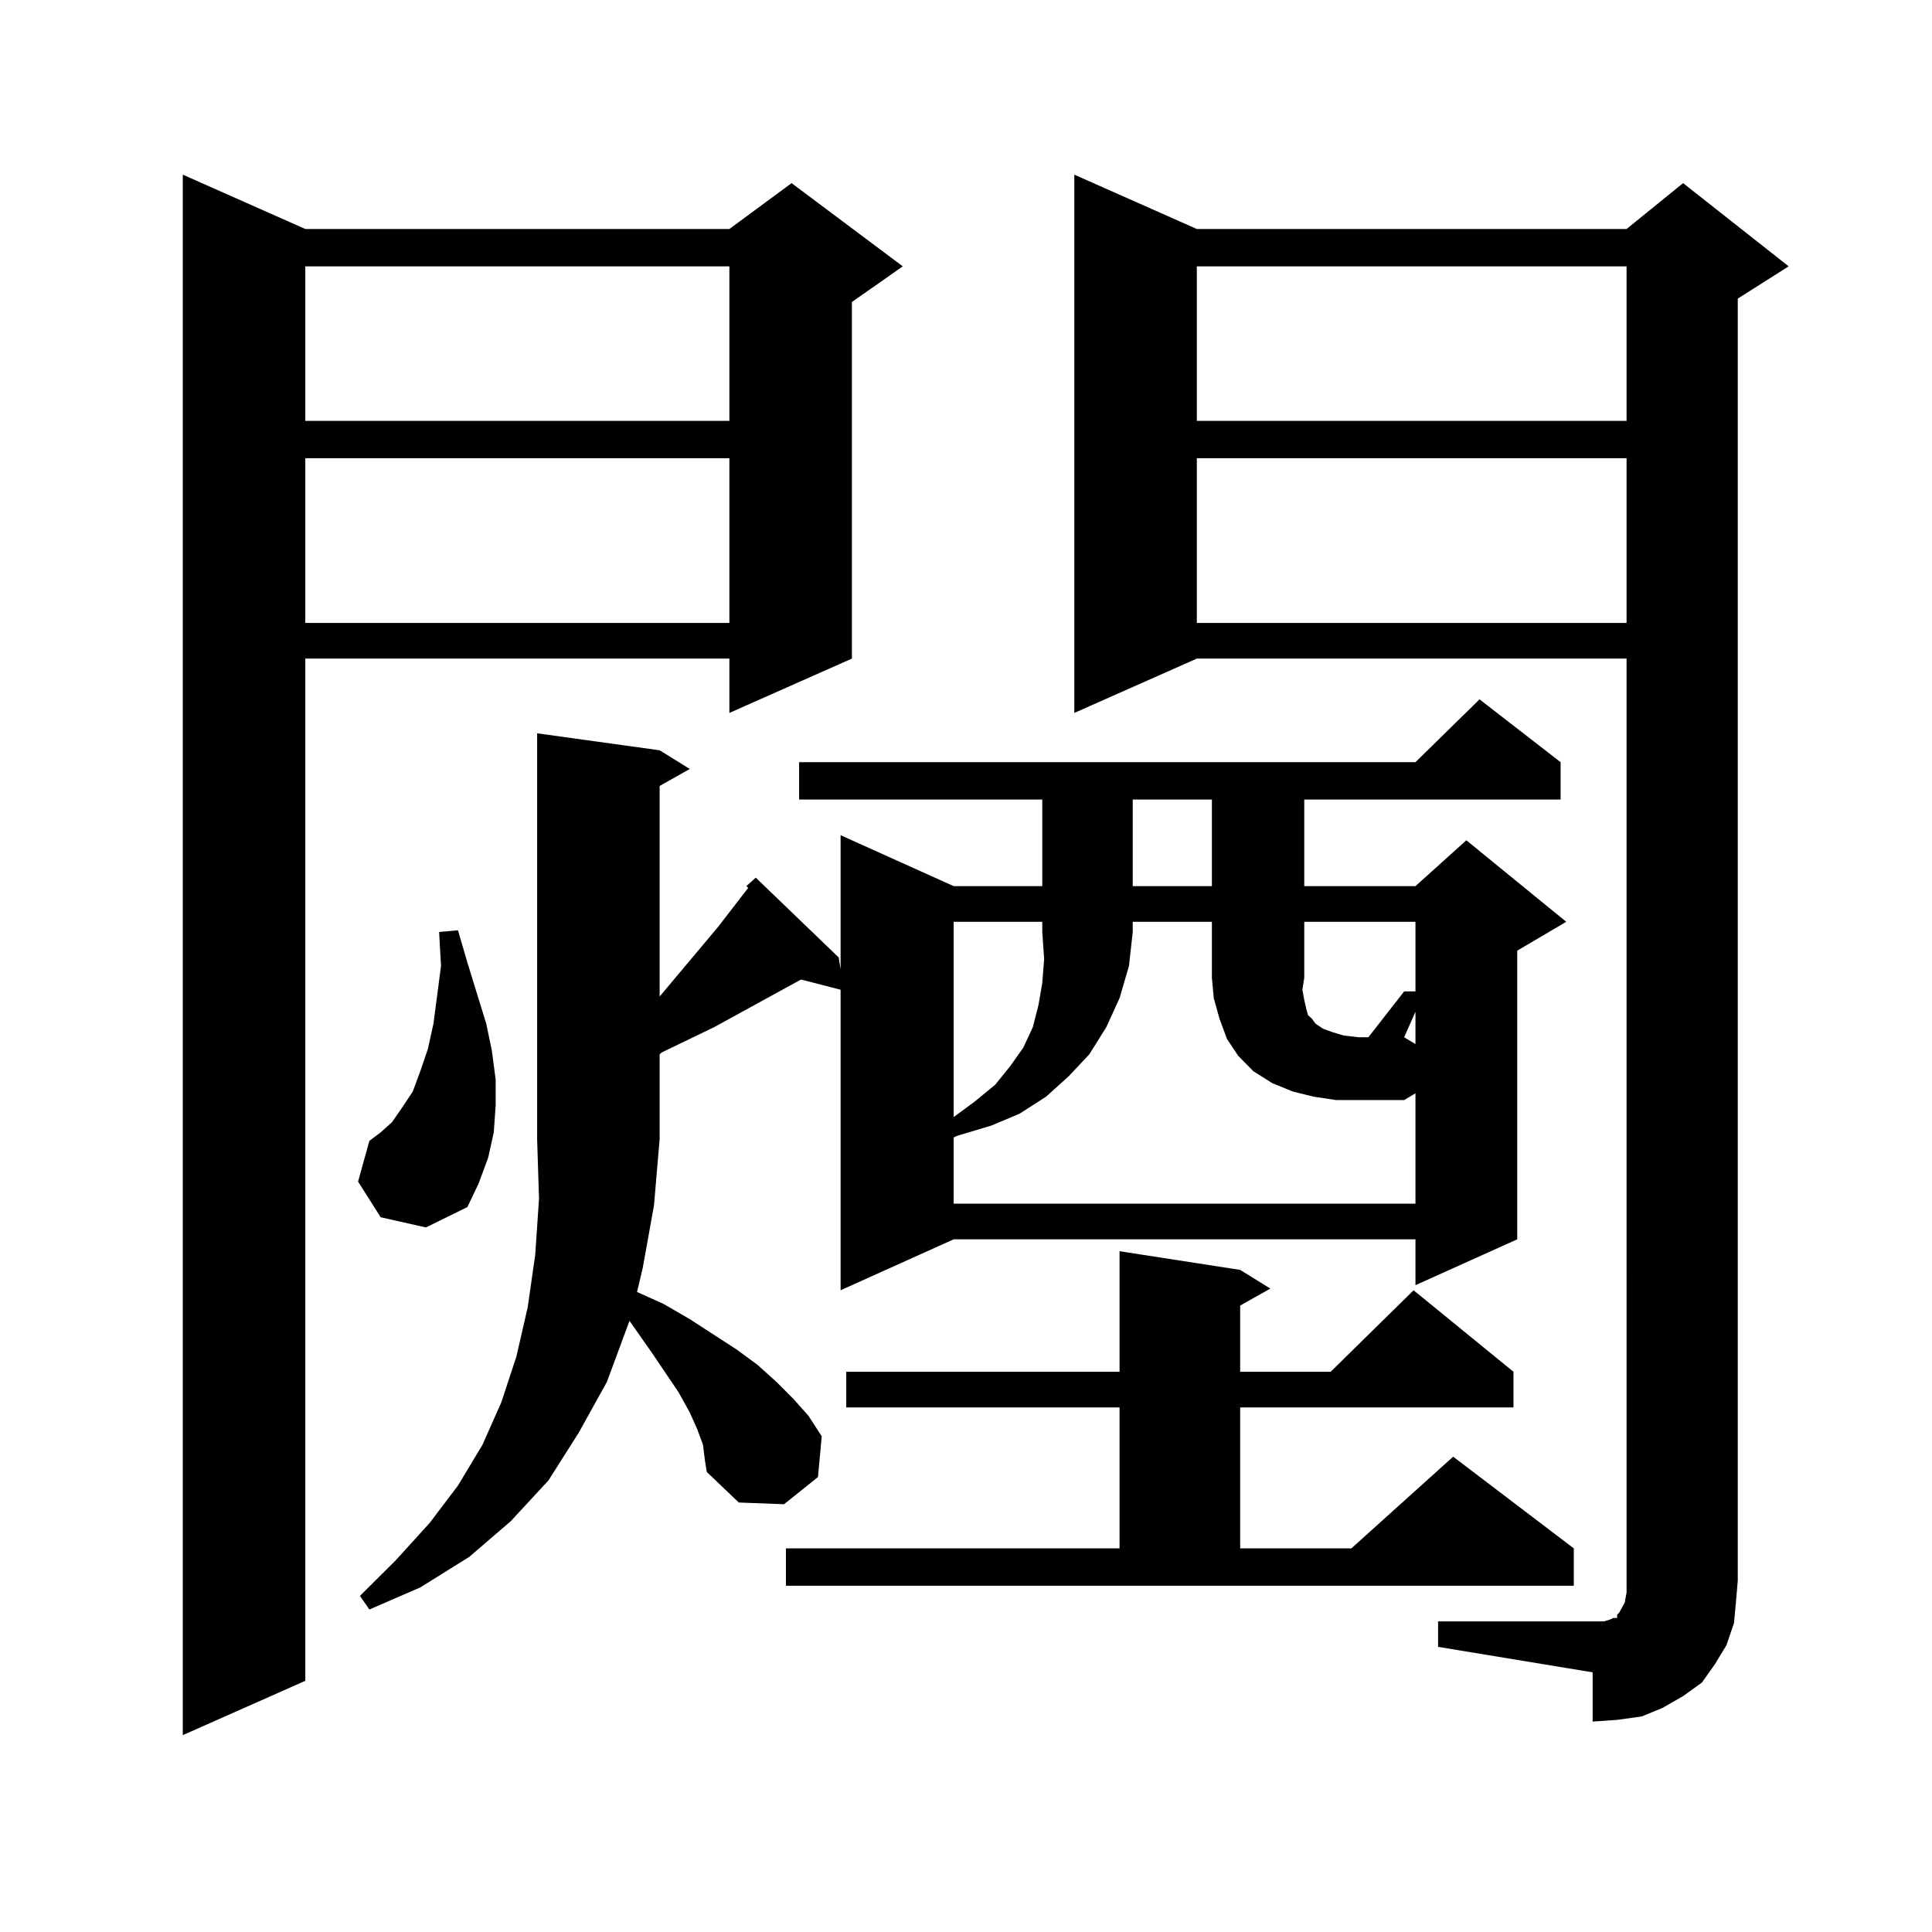
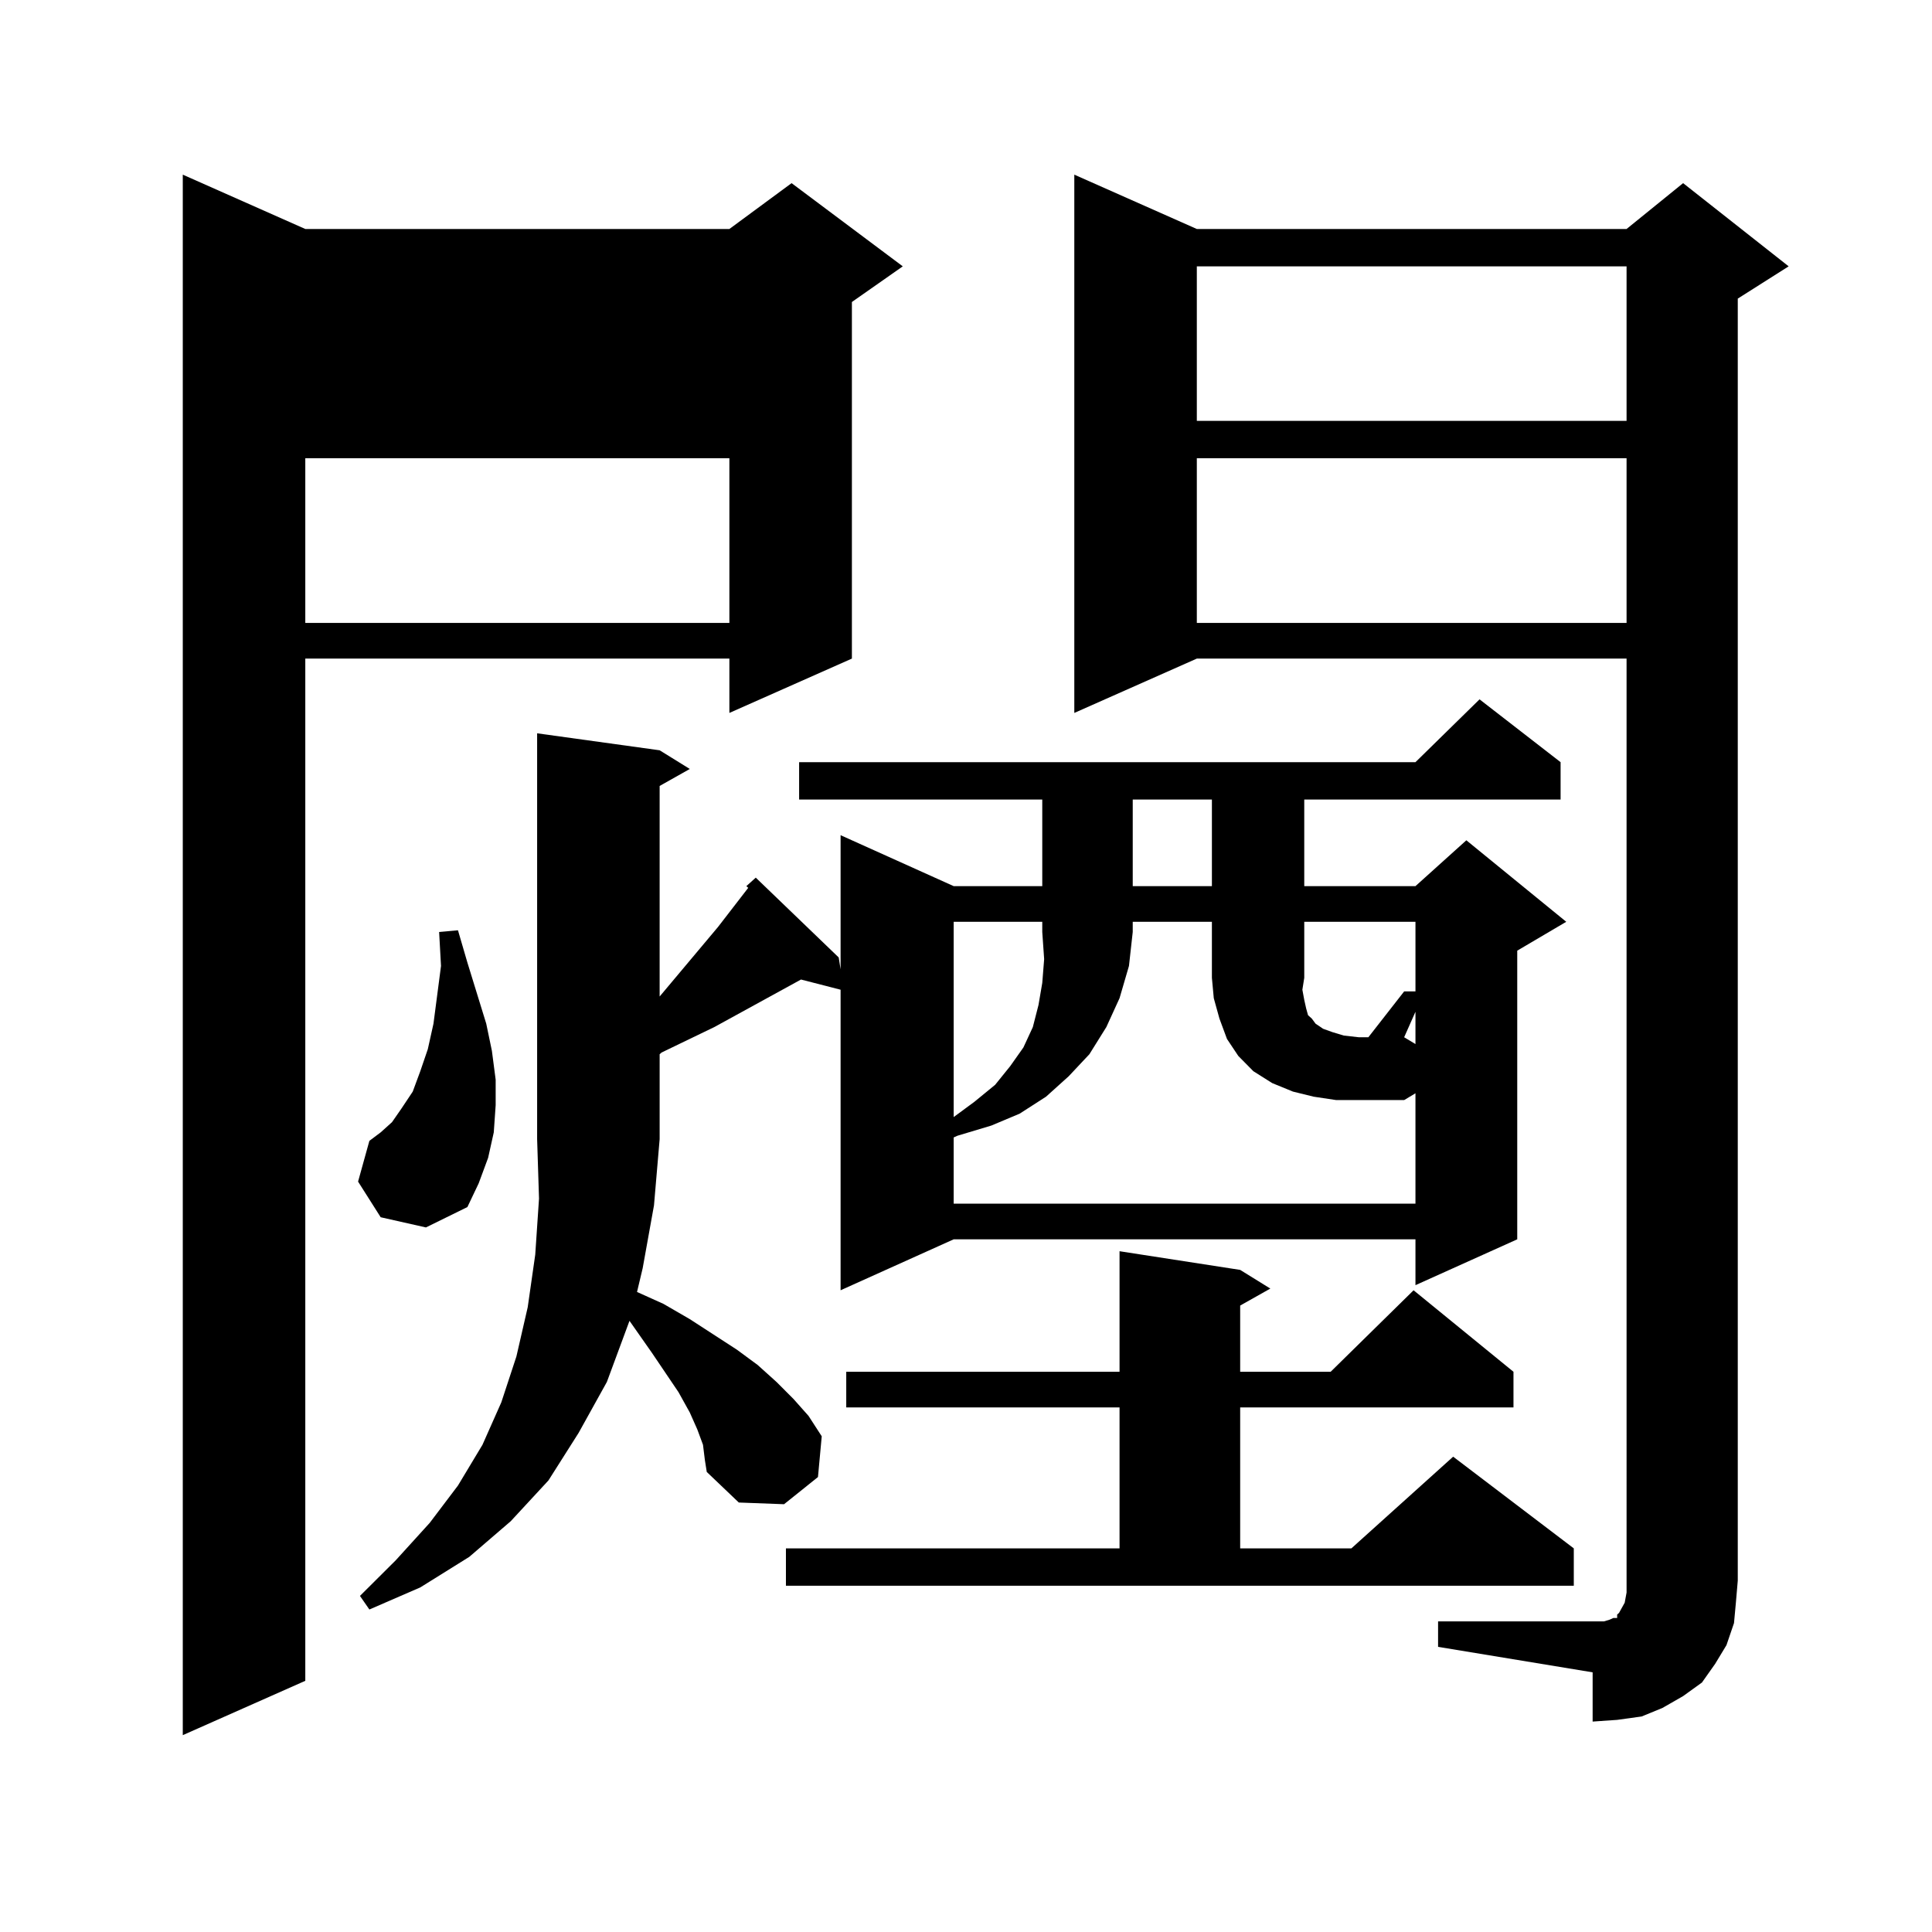
<svg xmlns="http://www.w3.org/2000/svg" version="1.1" id="图层_1" x="0px" y="0px" width="1000px" height="1000px" viewBox="0 0 1000 1000" enable-background="new 0 0 1000 1000" xml:space="preserve">
-   <path d="M158.021,118.523h219.506l32.194-23.73l57.56,43.066l-26.341,18.457v184.57l-63.413,28.125v-28.125H158.021v529.102  l-63.413,28.125V90.398L158.021,118.523z M158.021,137.859v79.98h219.506v-79.98H158.021z M158.021,237.176v85.254h219.506v-85.254  H158.021z M197.044,630.047l-11.707-18.457l5.854-21.094l5.854-4.395l5.854-5.273l4.878-7.031l5.854-8.789l3.902-10.547  l3.902-11.426l2.927-13.184l3.902-29.883l-0.976-17.578l9.755-0.879l4.878,16.699l4.878,15.82l4.878,15.82l2.927,14.063  l1.951,14.941v13.184l-0.976,14.063l-2.927,13.184l-4.878,13.184l-5.854,12.305l-21.462,10.547L197.044,630.047z M363.869,747.82  l-2.927-7.91l-3.902-8.789l-5.854-10.547l-13.658-20.215l-11.707-16.699l-11.707,31.641l-14.634,26.367l-15.609,24.609  l-19.512,21.094l-21.463,18.457l-25.365,15.82l-26.341,11.426l-4.878-7.031l18.536-18.457l17.561-19.336l14.633-19.336  l12.683-21.094l9.756-21.973l7.805-23.73l5.854-25.488l3.902-27.246l1.951-29.004l-0.976-30.762V379.559l63.413,8.789l15.609,9.668  l-15.609,8.789v108.984l30.243-36.035l15.609-20.215l-0.976-0.879l4.878-4.395l42.926,41.309l0.976,6.152v-69.434l58.535,26.367  h45.853v-44.824H413.624V394.5h319.017l33.17-32.52l41.95,32.52v19.336h-132.68v44.824h57.56l26.341-23.73l51.706,42.188  l-25.365,14.941v149.414l-52.682,23.73v-23.73H493.622l-58.535,26.367V512.273L414.6,507l-44.877,24.609l-27.316,13.184  l-0.976,0.879v43.945l-2.927,34.277l-5.854,32.52l-2.927,12.305l13.658,6.152l13.658,7.91l24.39,15.82l10.731,7.91l9.756,8.789  l8.78,8.789l7.805,8.789l6.829,10.547l-1.951,21.094l-17.561,14.063l-23.414-0.879l-16.585-15.82l-0.976-6.152L363.869,747.82z   M406.795,801.434h172.679v-72.949h-141.46v-18.457h141.46v-62.402l62.438,9.668l15.609,9.668l-15.609,8.789v34.277h46.828  l42.926-42.188l51.706,42.188v18.457h-141.46v72.949h57.56l52.682-47.461l62.438,47.461v19.336H406.795V801.434z M691.666,569.402  l-11.707-1.758l-10.731-2.637l-10.731-4.395l-9.756-6.152l-7.805-7.91l-5.854-8.789l-3.902-10.547l-2.927-10.547l-0.976-10.547  v-29.004h-40.975v5.273l-1.951,17.578l-4.878,16.699l-6.829,14.941l-8.78,14.063l-10.731,11.426l-11.707,10.547l-13.658,8.789  l-14.634,6.152l-17.561,5.273l-1.951,0.879v34.277h239.019v-57.129l-5.854,3.516h-23.414H691.666z M493.622,477.117v101.074  l10.731-7.91l10.731-8.789l7.805-9.668l6.829-9.668l4.878-10.547l2.927-11.426l1.951-11.426l0.976-12.305l-0.976-14.063v-5.273  H493.622z M744.348,839.227h79.998h5.854l2.927-0.879l1.951-0.879h1.951v-1.758l0.976-0.879l0.976-1.758l1.951-3.516l0.976-5.273  v-6.152V340.887H619.473l-63.413,28.125V90.398l63.413,28.125h222.434l29.268-23.73l54.633,43.066l-26.341,16.699v663.574  l-0.976,11.426l-0.976,10.547l-3.902,11.426l-5.854,9.668l-6.829,9.668l-9.756,7.031l-10.731,6.152l-10.731,4.395l-12.683,1.758  l-12.683,0.879v-25.488l-79.998-13.184V839.227z M586.303,413.836v44.824h40.975v-44.824H586.303z M619.473,137.859v79.98h222.434  v-79.98H619.473z M619.473,237.176v85.254h222.434v-85.254H619.473z M726.787,513.152h5.854v-36.035h-57.56v29.004l-0.976,6.152  l0.976,5.273l0.976,4.395l0.976,3.516l1.951,1.758l1.951,2.637l3.902,2.637l4.878,1.758l5.854,1.758l7.805,0.879h4.878  L726.787,513.152z M732.641,523.699l-5.854,13.184l5.854,3.516V523.699z" />
+   <path d="M158.021,118.523h219.506l32.194-23.73l57.56,43.066l-26.341,18.457v184.57l-63.413,28.125v-28.125H158.021v529.102  l-63.413,28.125V90.398L158.021,118.523z M158.021,137.859v79.98v-79.98H158.021z M158.021,237.176v85.254h219.506v-85.254  H158.021z M197.044,630.047l-11.707-18.457l5.854-21.094l5.854-4.395l5.854-5.273l4.878-7.031l5.854-8.789l3.902-10.547  l3.902-11.426l2.927-13.184l3.902-29.883l-0.976-17.578l9.755-0.879l4.878,16.699l4.878,15.82l4.878,15.82l2.927,14.063  l1.951,14.941v13.184l-0.976,14.063l-2.927,13.184l-4.878,13.184l-5.854,12.305l-21.462,10.547L197.044,630.047z M363.869,747.82  l-2.927-7.91l-3.902-8.789l-5.854-10.547l-13.658-20.215l-11.707-16.699l-11.707,31.641l-14.634,26.367l-15.609,24.609  l-19.512,21.094l-21.463,18.457l-25.365,15.82l-26.341,11.426l-4.878-7.031l18.536-18.457l17.561-19.336l14.633-19.336  l12.683-21.094l9.756-21.973l7.805-23.73l5.854-25.488l3.902-27.246l1.951-29.004l-0.976-30.762V379.559l63.413,8.789l15.609,9.668  l-15.609,8.789v108.984l30.243-36.035l15.609-20.215l-0.976-0.879l4.878-4.395l42.926,41.309l0.976,6.152v-69.434l58.535,26.367  h45.853v-44.824H413.624V394.5h319.017l33.17-32.52l41.95,32.52v19.336h-132.68v44.824h57.56l26.341-23.73l51.706,42.188  l-25.365,14.941v149.414l-52.682,23.73v-23.73H493.622l-58.535,26.367V512.273L414.6,507l-44.877,24.609l-27.316,13.184  l-0.976,0.879v43.945l-2.927,34.277l-5.854,32.52l-2.927,12.305l13.658,6.152l13.658,7.91l24.39,15.82l10.731,7.91l9.756,8.789  l8.78,8.789l7.805,8.789l6.829,10.547l-1.951,21.094l-17.561,14.063l-23.414-0.879l-16.585-15.82l-0.976-6.152L363.869,747.82z   M406.795,801.434h172.679v-72.949h-141.46v-18.457h141.46v-62.402l62.438,9.668l15.609,9.668l-15.609,8.789v34.277h46.828  l42.926-42.188l51.706,42.188v18.457h-141.46v72.949h57.56l52.682-47.461l62.438,47.461v19.336H406.795V801.434z M691.666,569.402  l-11.707-1.758l-10.731-2.637l-10.731-4.395l-9.756-6.152l-7.805-7.91l-5.854-8.789l-3.902-10.547l-2.927-10.547l-0.976-10.547  v-29.004h-40.975v5.273l-1.951,17.578l-4.878,16.699l-6.829,14.941l-8.78,14.063l-10.731,11.426l-11.707,10.547l-13.658,8.789  l-14.634,6.152l-17.561,5.273l-1.951,0.879v34.277h239.019v-57.129l-5.854,3.516h-23.414H691.666z M493.622,477.117v101.074  l10.731-7.91l10.731-8.789l7.805-9.668l6.829-9.668l4.878-10.547l2.927-11.426l1.951-11.426l0.976-12.305l-0.976-14.063v-5.273  H493.622z M744.348,839.227h79.998h5.854l2.927-0.879l1.951-0.879h1.951v-1.758l0.976-0.879l0.976-1.758l1.951-3.516l0.976-5.273  v-6.152V340.887H619.473l-63.413,28.125V90.398l63.413,28.125h222.434l29.268-23.73l54.633,43.066l-26.341,16.699v663.574  l-0.976,11.426l-0.976,10.547l-3.902,11.426l-5.854,9.668l-6.829,9.668l-9.756,7.031l-10.731,6.152l-10.731,4.395l-12.683,1.758  l-12.683,0.879v-25.488l-79.998-13.184V839.227z M586.303,413.836v44.824h40.975v-44.824H586.303z M619.473,137.859v79.98h222.434  v-79.98H619.473z M619.473,237.176v85.254h222.434v-85.254H619.473z M726.787,513.152h5.854v-36.035h-57.56v29.004l-0.976,6.152  l0.976,5.273l0.976,4.395l0.976,3.516l1.951,1.758l1.951,2.637l3.902,2.637l4.878,1.758l5.854,1.758l7.805,0.879h4.878  L726.787,513.152z M732.641,523.699l-5.854,13.184l5.854,3.516V523.699z" />
</svg>